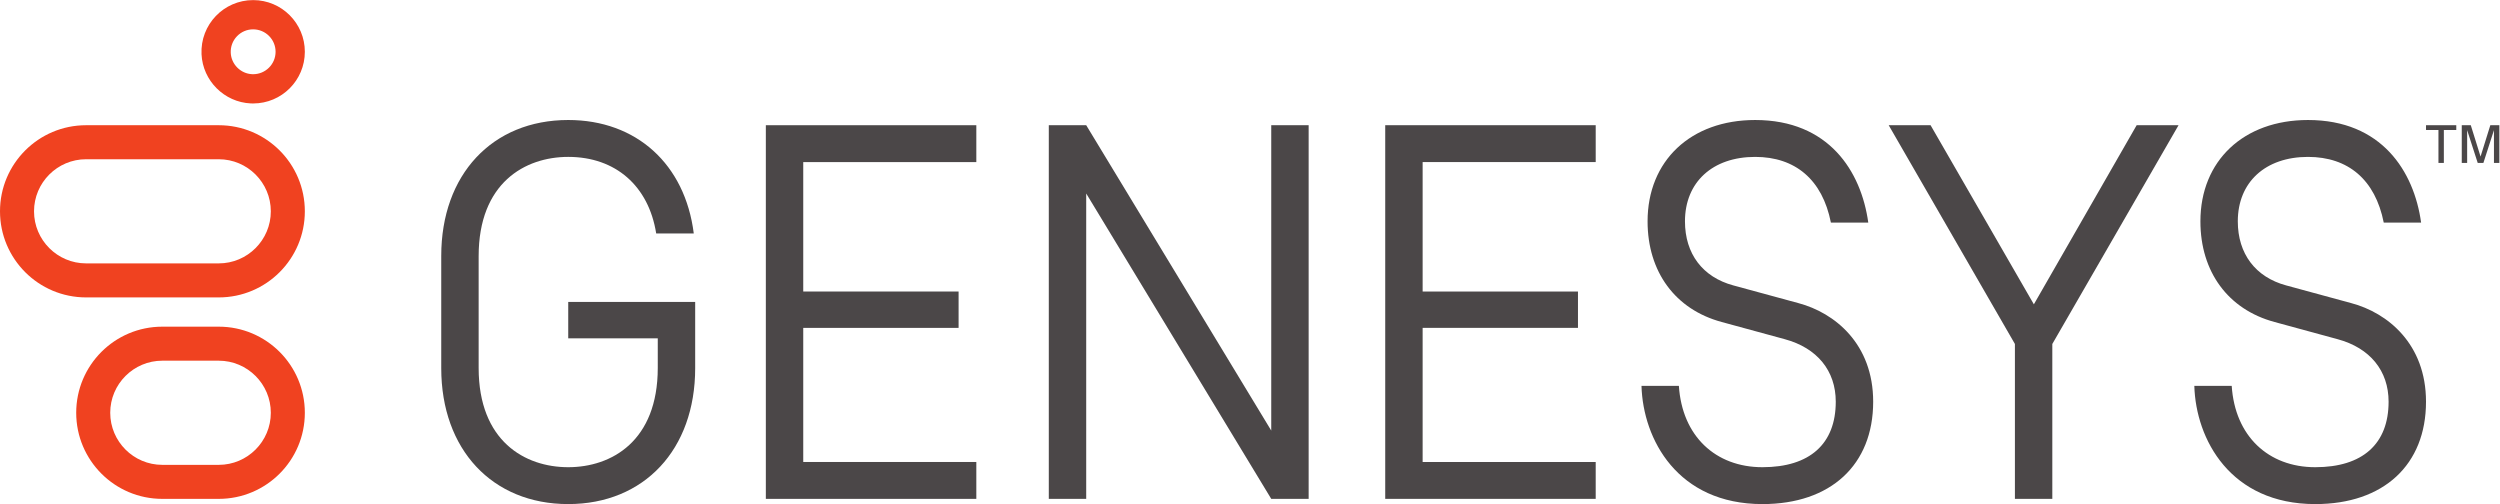
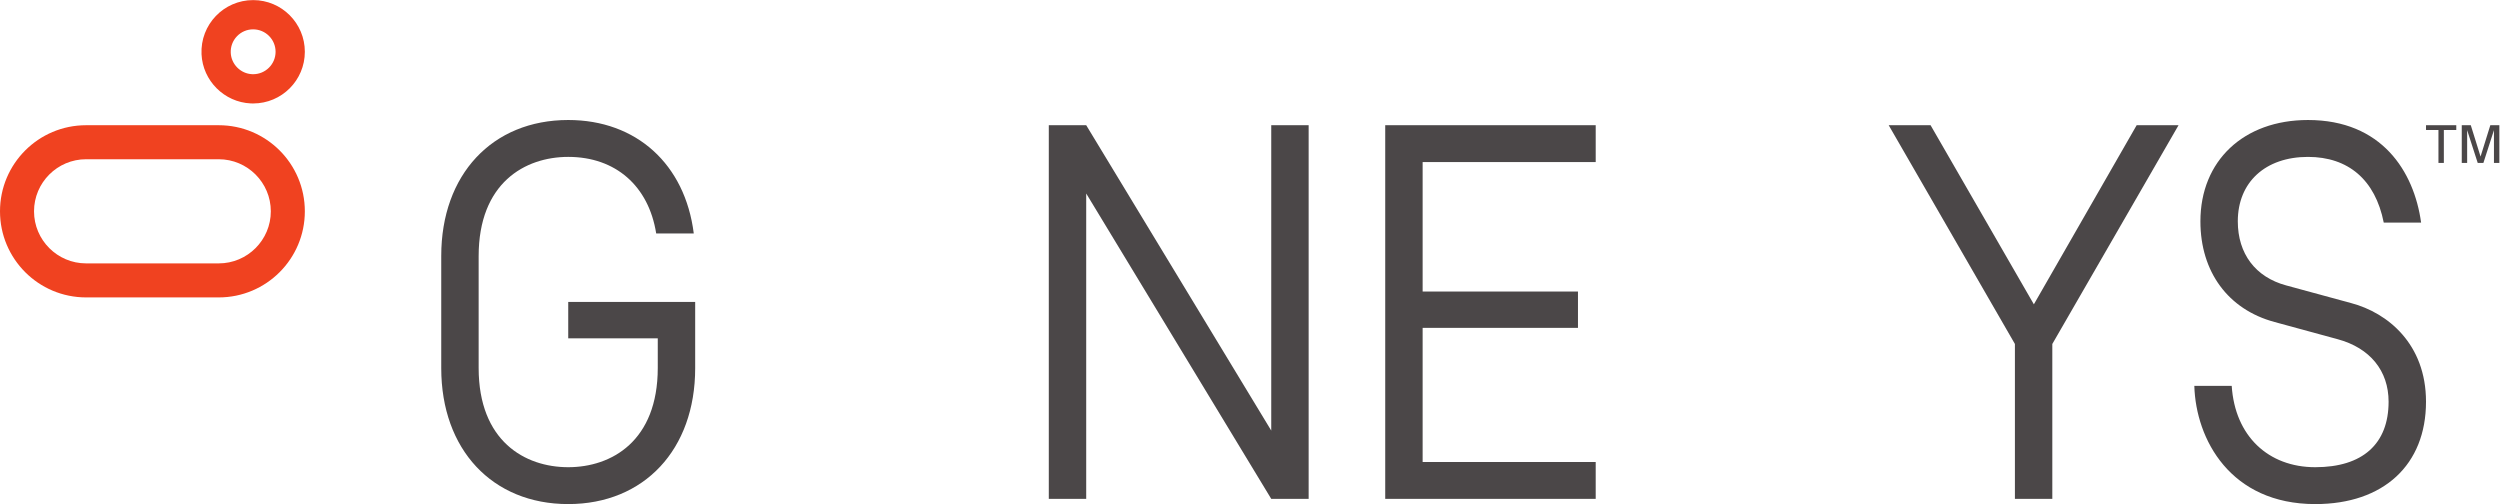
<svg xmlns="http://www.w3.org/2000/svg" xmlns:ns1="http://sodipodi.sourceforge.net/DTD/sodipodi-0.dtd" xmlns:ns2="http://www.inkscape.org/namespaces/inkscape" version="1.1" id="svg2" width="279.32" height="56.32" viewBox="0 0 279.32 56.32" ns1:docname="GEN_id_color_cmyk.eps">
  <defs id="defs6" />
  <ns1:namedview id="namedview4" pagecolor="#ffffff" bordercolor="#000000" borderopacity="0.25" ns2:showpageshadow="2" ns2:pageopacity="0.0" ns2:pagecheckerboard="0" ns2:deskcolor="#d1d1d1" />
  <g id="g8" ns2:groupmode="layer" ns2:label="ink_ext_XXXXXX" transform="matrix(1.333,0,0,-1.333,0,56.32)">
    <g id="g10" transform="scale(0.1)">
      <path d="m 2043.84,313.555 h -10.43 v 4.004 h 25.37 v -4.004 h -10.42 v -27.61 h -4.52 v 27.61" style="fill:#4b4748;fill-opacity:1;fill-rule:nonzero;stroke:none" id="path12" />
      <path d="m 2076.75,285.945 -8.86,27.473 v -27.473 h -4.52 v 31.614 h 7.57 l 8.19,-26.278 8.19,26.278 h 7.57 v -31.614 h -4.53 v 27.473 l -8.85,-27.473 h -4.76" style="fill:#4b4748;fill-opacity:1;fill-rule:nonzero;stroke:none" id="path14" />
      <path d="m 212.188,422.426 c -24.606,0 -44.422,-20.512 -43.278,-45.367 1.02,-22.192 19.031,-40.211 41.231,-41.231 0.683,-0.027 1.367,-0.043 2.047,-0.043 23.925,0 43.32,19.395 43.32,43.32 0,23.926 -19.395,43.321 -43.32,43.321 z m 0,-24.524 c 10.363,0 18.796,-8.437 18.796,-18.797 0,-10.367 -8.433,-18.8 -18.796,-18.8 -0.305,0 -0.614,0.008 -0.918,0.019 -9.579,0.442 -17.422,8.289 -17.864,17.86 -0.238,5.214 1.602,10.148 5.184,13.898 3.582,3.75 8.41,5.82 13.598,5.82" style="fill:#f04220;fill-opacity:1;fill-rule:nonzero;stroke:none" id="path16" />
-       <path d="m 183.34,148.703 h -47.297 c -39.859,0 -72.168,-32.312 -72.168,-72.168 0,-39.852 32.309,-72.168 72.168,-72.168 h 47.297 c 39.855,0 72.168,32.316 72.168,72.168 0,39.856 -32.313,72.168 -72.168,72.168 z m 0,-28.515 c 24.07,0 43.652,-19.579 43.652,-43.653 0,-24.07 -19.582,-43.652 -43.652,-43.652 h -47.297 c -24.07,0 -43.652,19.582 -43.652,43.652 0,24.074 19.582,43.653 43.652,43.653 h 47.297" style="fill:#f04220;fill-opacity:1;fill-rule:nonzero;stroke:none" id="path18" />
      <path d="M 183.34,317.551 H 72.168 C 32.309,317.551 0,285.246 0,245.391 0,205.535 32.309,173.223 72.168,173.223 H 183.34 c 39.855,0 72.168,32.312 72.168,72.168 0,39.855 -32.313,72.16 -72.168,72.16 z m 0,-28.516 c 24.07,0 43.652,-19.578 43.652,-43.644 0,-24.071 -19.582,-43.649 -43.652,-43.649 H 72.168 c -24.07,0 -43.648,19.578 -43.648,43.649 0,24.066 19.578,43.644 43.648,43.644 H 183.34" style="fill:#f04220;fill-opacity:1;fill-rule:nonzero;stroke:none" id="path20" />
-       <path d="M 641.902,4.367 V 317.551 h 176.422 v -30.91 H 673.258 V 178.164 H 803.461 V 147.68 H 673.258 V 35.285 H 818.324 V 4.367 H 641.902" style="fill:#4b4748;fill-opacity:1;fill-rule:nonzero;stroke:none" id="path22" />
      <path d="M 1161.05,4.367 V 317.551 h 176.42 v -30.91 H 1192.41 V 178.164 h 130.2 V 147.68 h -130.2 V 35.285 h 145.06 V 4.367 h -176.42" style="fill:#4b4748;fill-opacity:1;fill-rule:nonzero;stroke:none" id="path24" />
      <path d="M 1688.84,4.367 V 134.191 l -105.79,183.36 h 35.1 l 86.57,-150.125 86.16,150.125 h 35.1 L 1720.19,134.191 V 4.367 h -31.35" style="fill:#4b4748;fill-opacity:1;fill-rule:nonzero;stroke:none" id="path26" />
      <path d="M 1096.87,4.367 V 317.551 h -31.35 V 61.605 L 910.43,317.551 h -31.356 v 0 V 4.367 H 910.43 L 910.426,260.32 1065.52,4.367 h 31.35" style="fill:#4b4748;fill-opacity:1;fill-rule:nonzero;stroke:none" id="path28" />
      <path d="m 476.277,138.949 h 75.043 v -24.863 c 0,-61.328 -38.777,-83.176 -75.062,-83.176 -36.289,0 -75.067,21.848 -75.067,83.176 v 93.73 c 0,61.336 38.789,83.188 75.09,83.188 39.739,0 67.438,-24.441 73.723,-64.195 h 31.492 c -7.269,57.961 -47.953,95.113 -105.223,95.113 -63.664,0 -106.433,-45.75 -106.433,-113.856 V 113.84 C 369.84,45.746 412.605,0.004 476.258,0.004 539.91,0.004 582.68,45.746 582.68,113.84 v 55.582 H 476.277 v -30.473" style="fill:#4b4748;fill-opacity:1;fill-rule:nonzero;stroke:none" id="path30" />
-       <path d="m 1407.19,99.074 c 2.7,-41.973 30.58,-68.164 70.04,-68.164 39.63,0 61.45,19.492 61.45,54.895 0,25.957 -15.58,45.058 -42.74,52.402 l -52.87,14.414 c -38.9,10.488 -62.12,42.031 -62.12,84.371 0,50.801 36.23,84.93 90.17,84.93 61.72,0 88.86,-42.949 94.81,-85.973 h -31.33 c -7.1,35.985 -29.85,55.055 -63.48,55.055 -35.74,0 -58.83,-21.199 -58.83,-54.012 0,-27.176 14.78,-46.75 40.56,-53.707 l 54.61,-14.859 c 30.25,-8.063 62.58,-34 62.58,-82.621 0,-52.93 -35.56,-85.801 -92.81,-85.801 -71.19,0 -100.11,54.289 -101.38,99.07 h 31.34" style="fill:#4b4748;fill-opacity:1;fill-rule:nonzero;stroke:none" id="path32" />
      <path d="m 1870.56,99.074 c 2.7,-41.973 30.58,-68.164 70.05,-68.164 39.62,0 61.44,19.492 61.44,54.895 0,25.957 -15.58,45.058 -42.73,52.402 l -52.88,14.414 c -38.9,10.488 -62.12,42.031 -62.12,84.371 0,50.801 36.24,84.93 90.17,84.93 61.72,0 88.87,-42.949 94.81,-85.973 h -31.32 c -7.11,35.985 -29.85,55.055 -63.49,55.055 -35.74,0 -58.83,-21.199 -58.83,-54.012 0,-27.176 14.79,-46.75 40.56,-53.707 l 54.62,-14.859 c 30.24,-8.063 62.57,-34 62.57,-82.621 0,-52.93 -35.56,-85.801 -92.8,-85.801 -71.2,0 -100.11,54.289 -101.39,99.07 h 31.34" style="fill:#4b4748;fill-opacity:1;fill-rule:nonzero;stroke:none" id="path34" />
    </g>
  </g>
</svg>